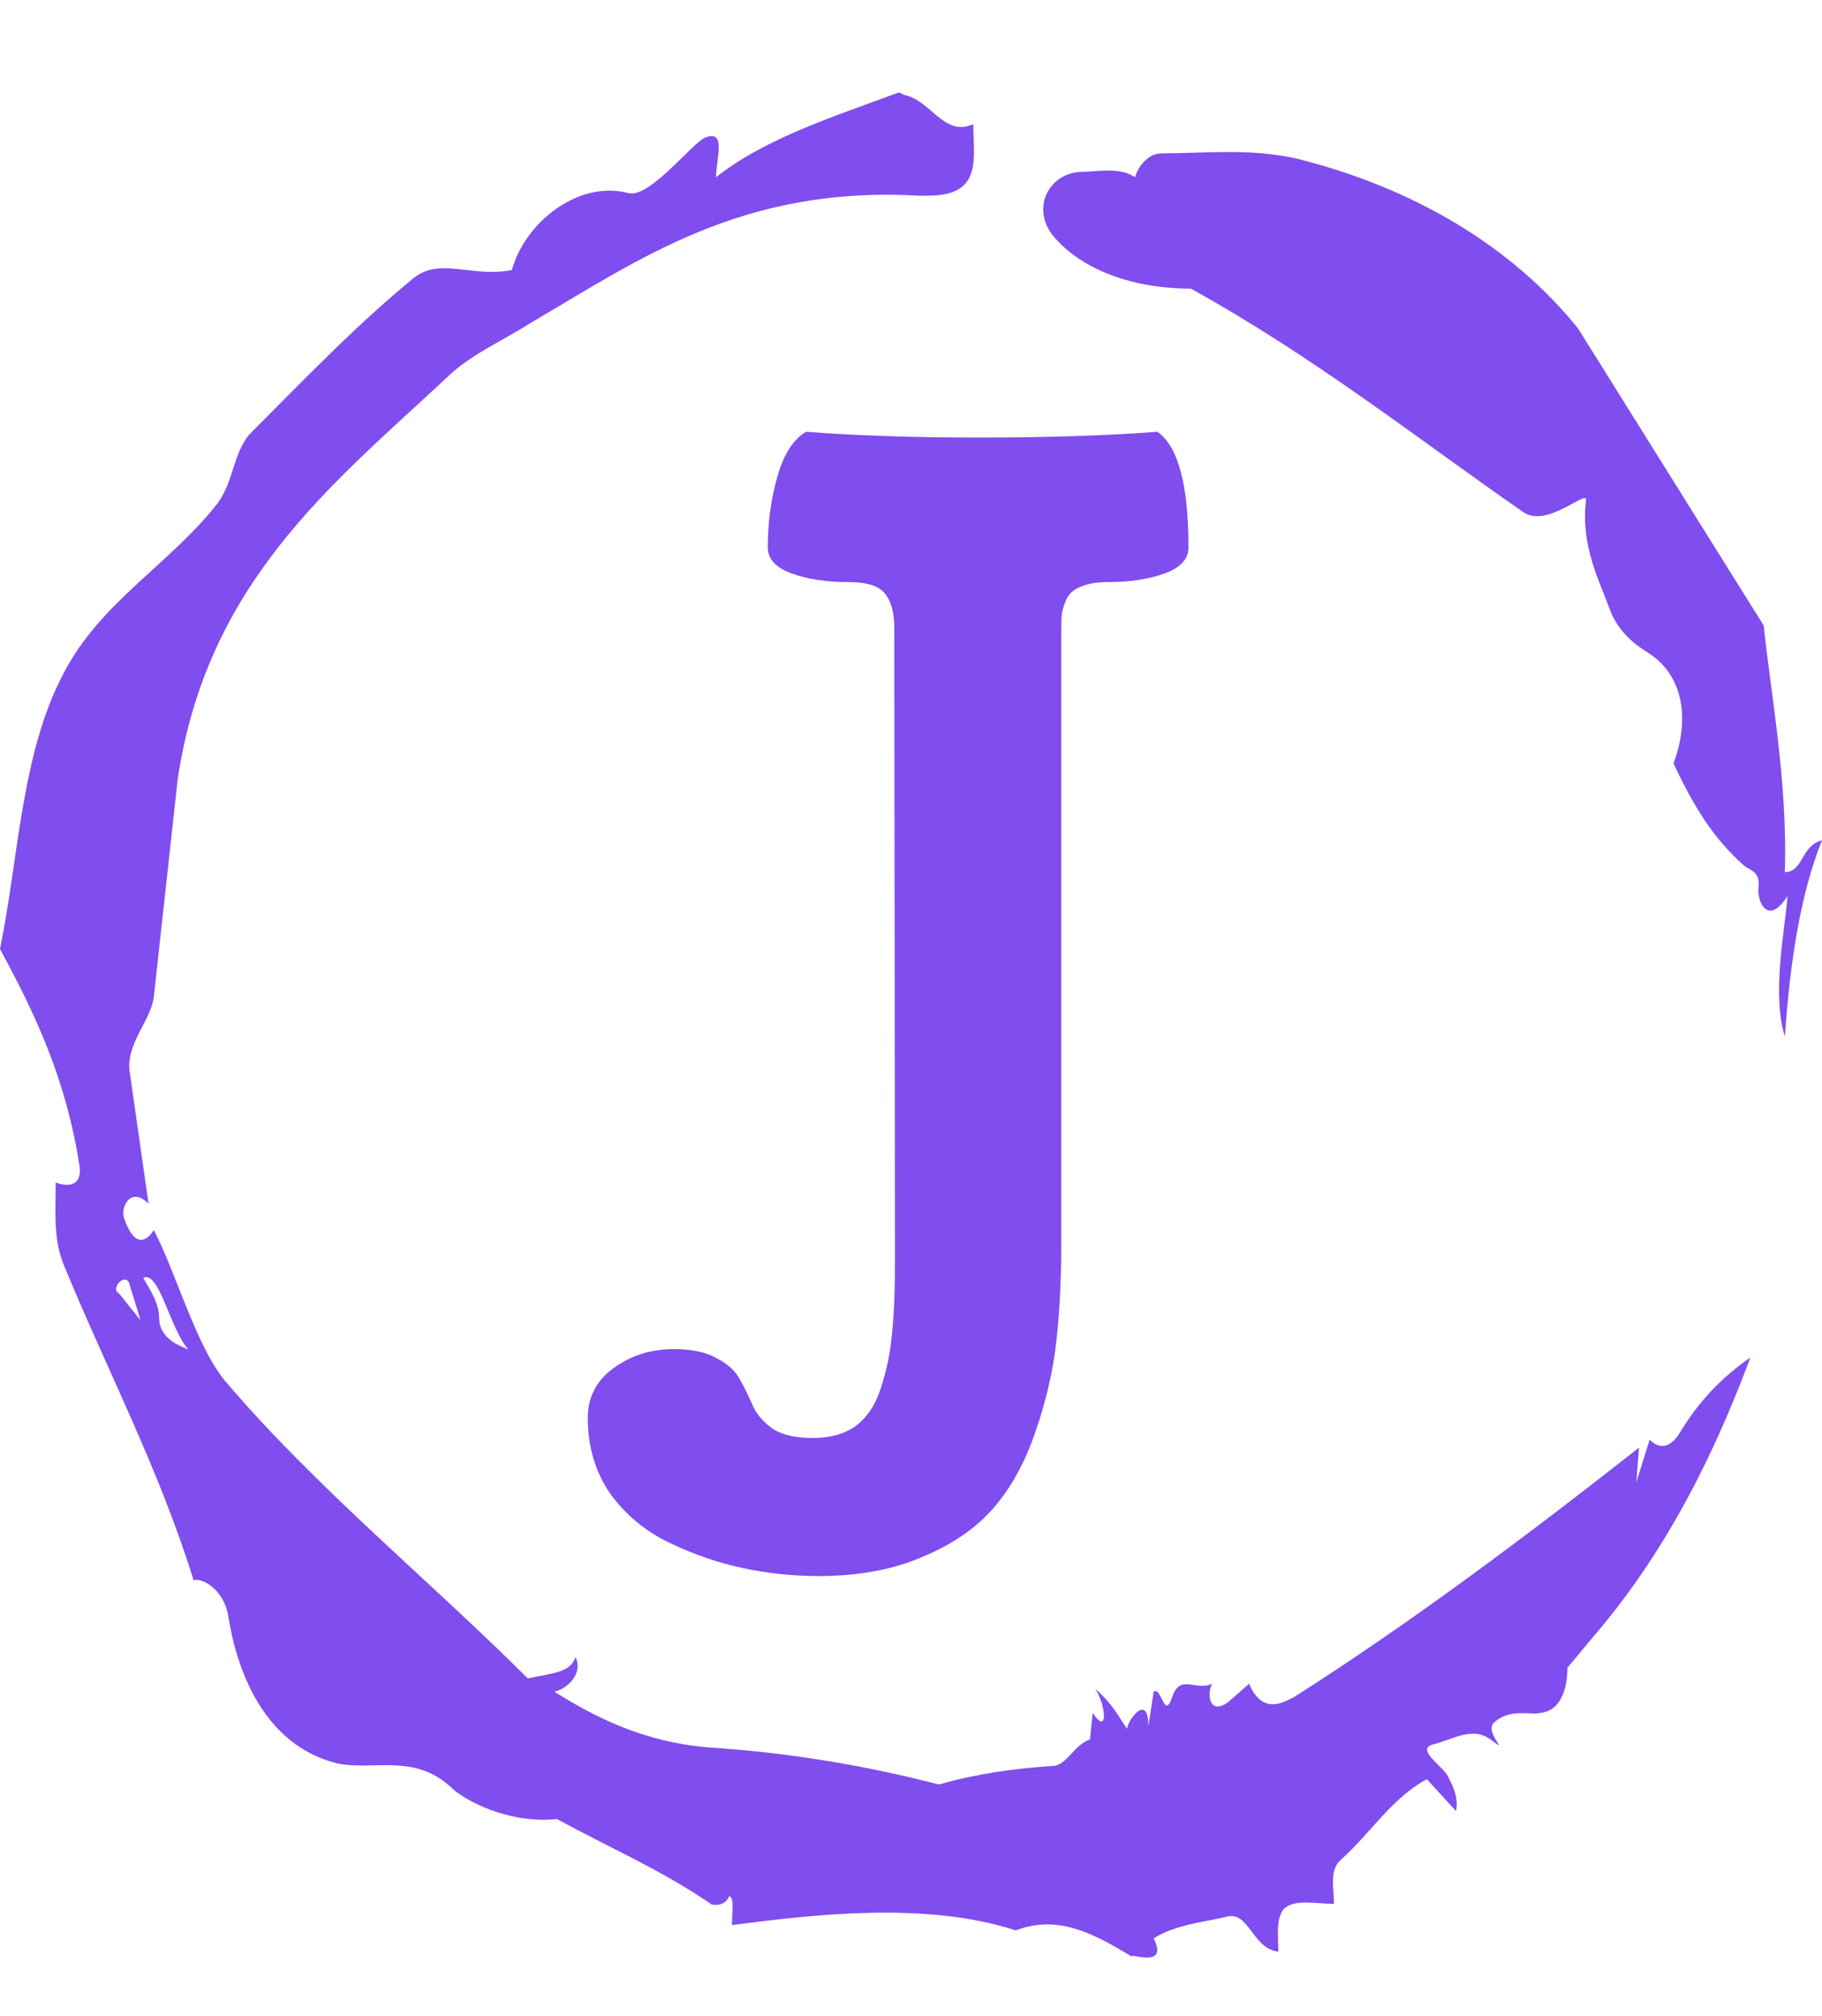
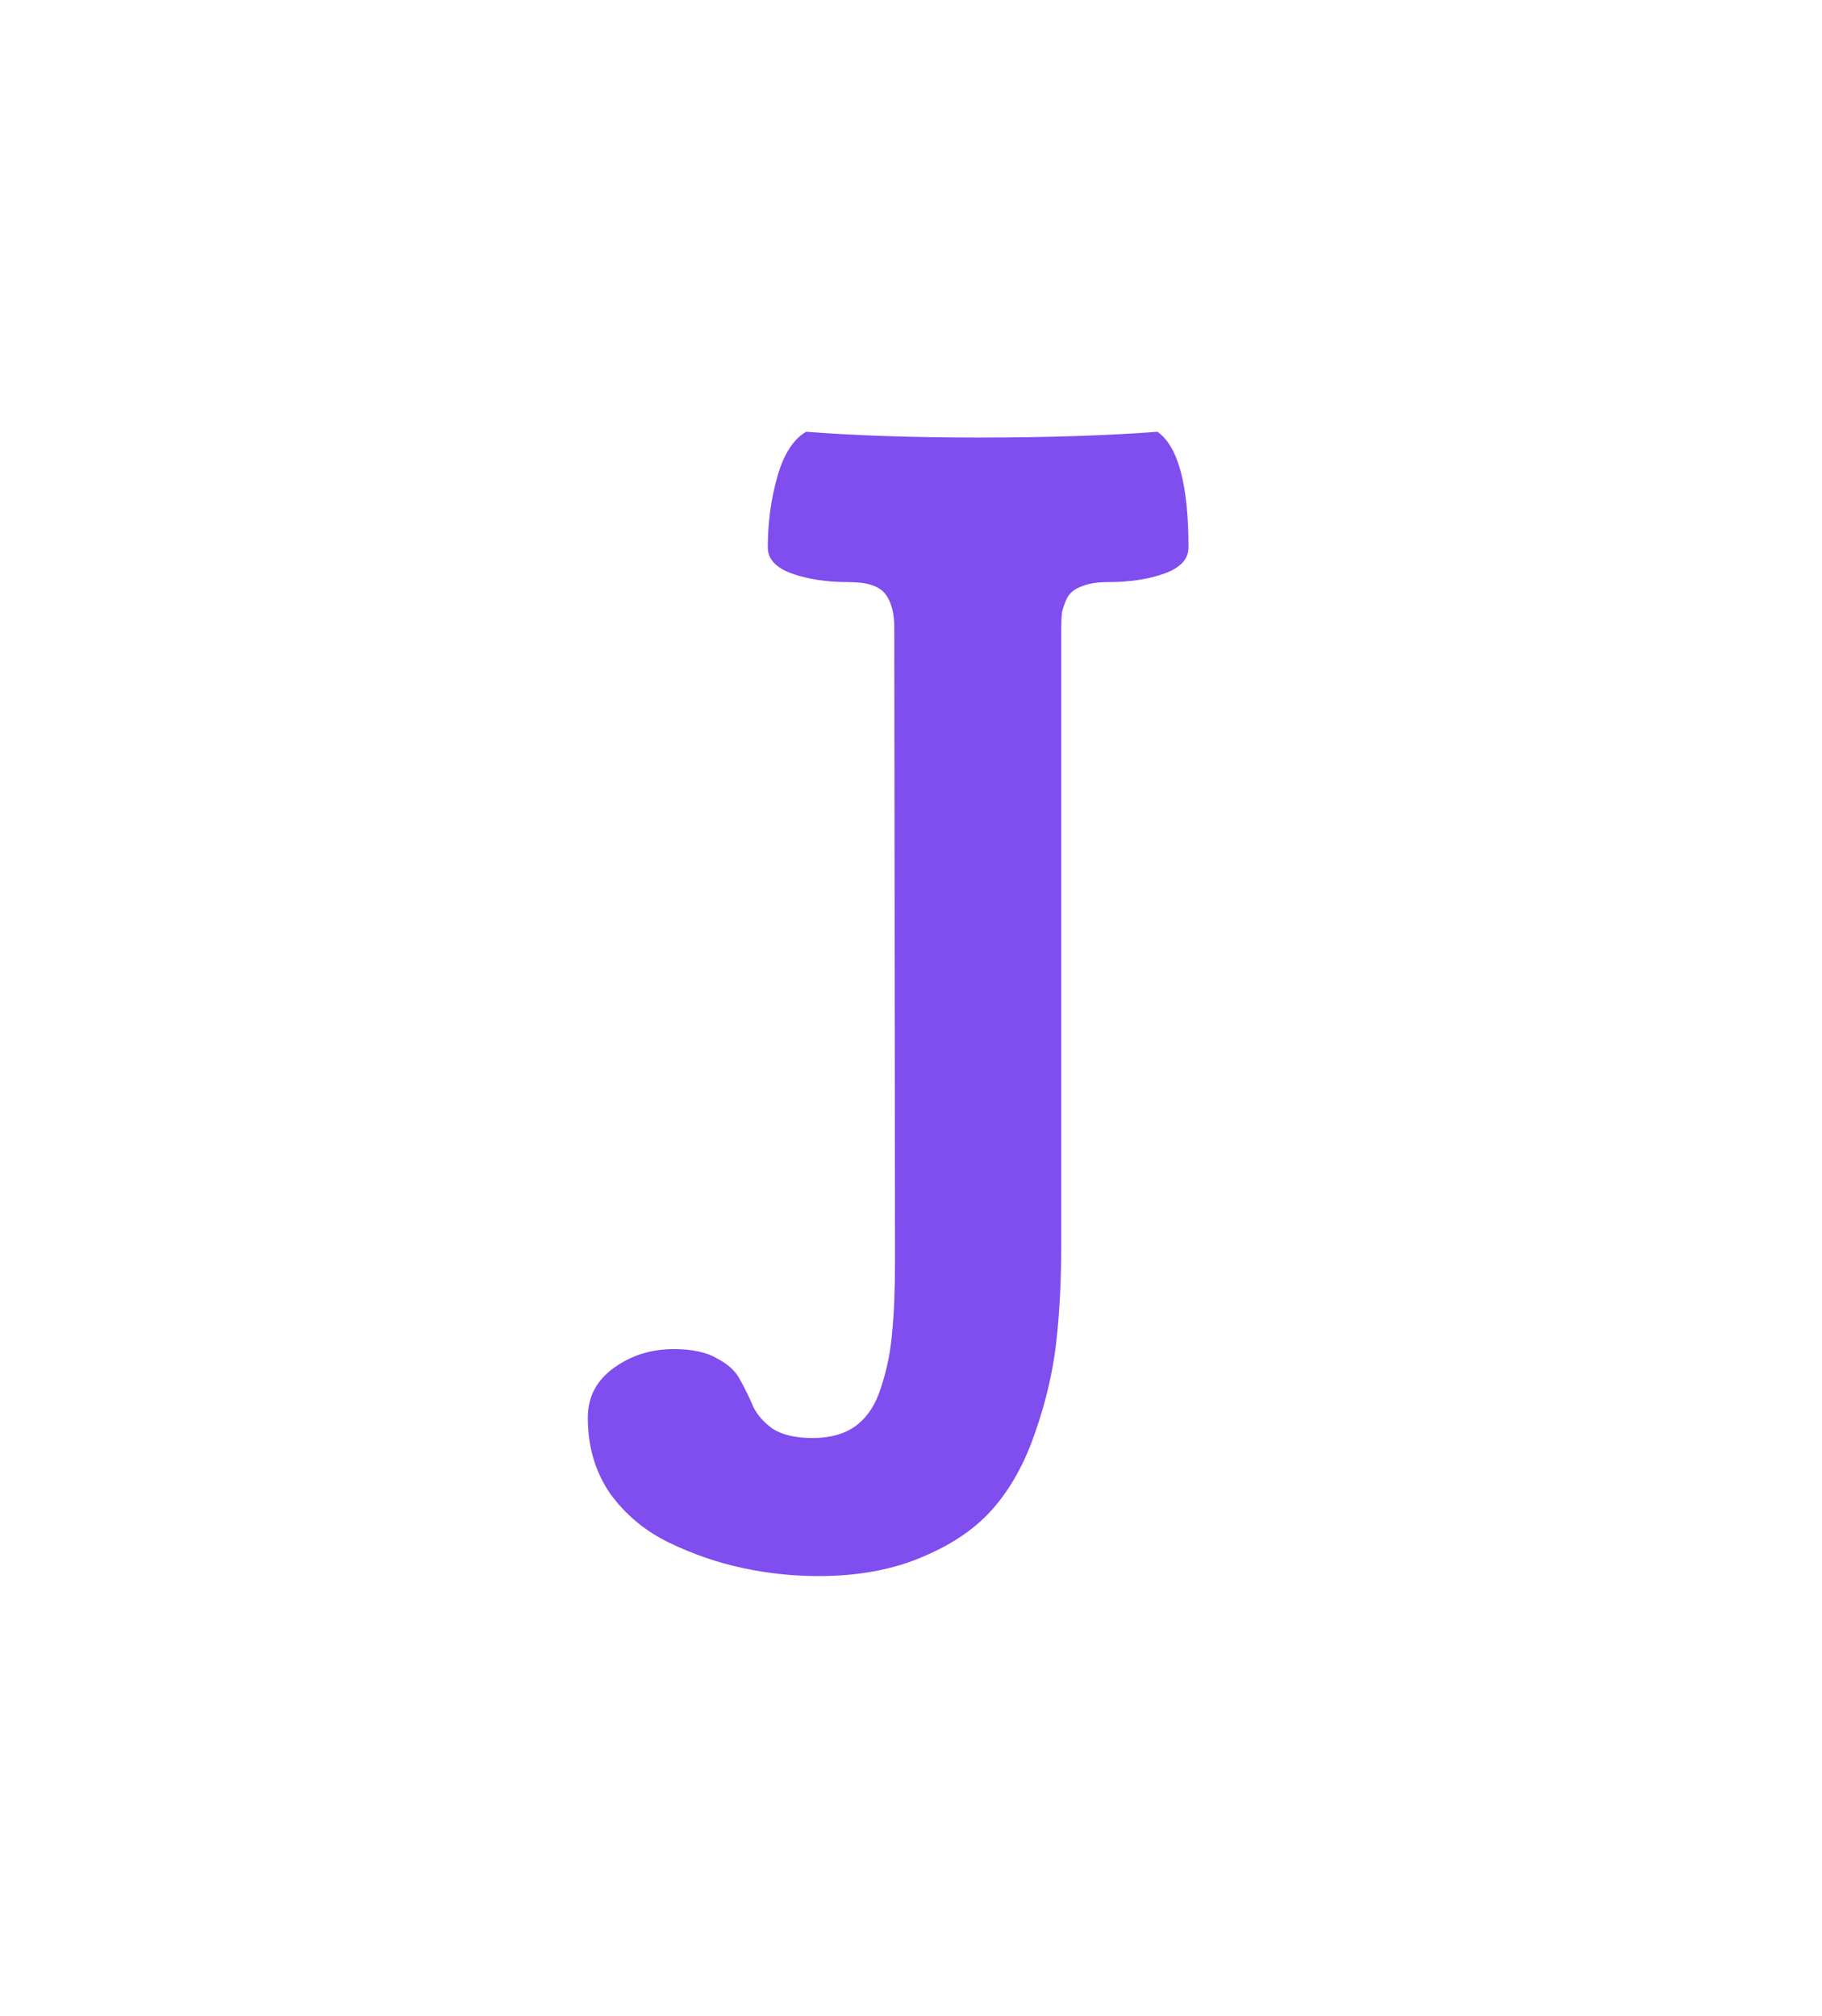
<svg xmlns="http://www.w3.org/2000/svg" width="320" height="354" viewBox="0 0 320 354" fill="none">
-   <path d="M20.961 227.22L24.687 231.878L22.824 225.822C22.358 223.027 19.098 226.288 20.961 227.22ZM25.153 224.425C26.55 226.754 27.948 229.083 27.948 231.412C27.948 234.673 30.743 236.07 33.071 237.001C29.81 233.275 27.947 223.027 25.153 224.425ZM204.017 26.929C211.935 26.929 219.388 25.997 227.773 27.86C248.268 32.984 265.502 43.231 277.147 57.671L309.753 109.84C311.15 122.882 313.945 137.322 313.479 153.159C316.74 153.159 316.274 148.501 320 147.569C316.274 156.885 314.41 168.53 313.479 182.038C311.15 174.585 313.479 163.406 313.945 157.351C310.684 162.475 308.821 158.748 308.821 156.419C309.287 152.693 307.424 153.158 306.026 151.761C300.902 147.103 297.642 141.979 293.916 134.061C296.245 128.006 296.711 119.156 289.258 114.498C286.929 113.101 284.134 110.772 282.737 107.045C280.874 101.921 277.613 95.866 278.544 87.948C279.01 85.619 271.557 93.072 267.365 89.811C249.199 77.235 231.033 62.795 209.141 50.684C197.496 50.684 189.112 46.492 184.92 41.368C181.194 36.71 183.988 30.655 189.578 30.189C192.839 30.189 196.565 29.257 199.36 31.121C199.826 29.258 201.689 26.929 204.017 26.929ZM157.904 16.215L158.836 16.681C163.494 17.613 165.823 24.134 170.946 21.805C170.946 25.066 171.412 28.326 170.48 30.655C169.083 34.381 164.89 34.381 161.63 34.381C130.422 32.518 112.256 45.56 93.159 56.739C88.035 60 82.446 62.329 78.253 66.521C58.224 85.153 36.332 102.387 31.208 136.856L27.016 175.051C26.55 179.243 21.892 183.435 22.824 188.559L26.084 211.383C22.823 208.122 20.96 212.315 21.892 214.178C22.358 215.575 24.221 220.233 27.016 216.041C30.742 223.028 34.469 236.536 39.592 242.591C55.429 261.223 75.924 277.991 92.693 294.76C96.885 293.828 100.146 293.828 101.077 291.033C102.474 293.828 99.68 296.623 97.351 297.089C104.804 301.747 113.188 305.939 124.367 306.87C138.807 307.802 152.315 310.131 164.891 313.392C171.412 311.529 177.933 310.597 184.92 310.131C187.249 310.131 188.646 306.405 191.441 305.473L191.907 300.815C194.702 305.007 194.236 299.418 192.373 296.623C195.634 299.418 196.565 301.747 197.962 303.61C197.962 302.213 201.688 297.089 201.689 303.144L202.62 297.089C204.017 296.157 204.483 302.213 205.881 298.02C207.278 293.828 210.073 297.088 212.868 295.691C211.936 297.554 212.402 301.281 215.662 298.952L219.389 295.691C221.718 301.281 225.444 298.952 227.307 298.02C247.802 284.978 268.297 269.607 287.86 254.236L287.394 260.291L289.723 252.838C292.052 255.167 293.915 253.304 294.847 251.907C297.642 247.249 301.368 242.591 307.424 238.399C299.971 258.428 291.121 274.265 279.942 287.307L275.284 292.897C275.284 296.158 274.352 300.35 270.626 300.815C268.763 301.281 265.036 299.883 262.242 302.678C260.845 304.541 265.503 308.268 261.776 305.473C258.515 303.144 255.255 305.473 251.528 306.405C248.733 307.337 253.391 310.131 254.323 311.994C255.255 313.857 256.186 315.72 255.721 318.05L250.597 312.46C244.542 315.721 240.815 321.776 235.691 326.434C233.362 328.297 234.294 331.558 234.294 334.352C231.033 334.352 227.307 333.42 225.444 335.284C224.047 337.147 224.512 339.942 224.512 342.737C219.854 342.271 219.388 335.284 215.197 336.681C211.005 337.613 206.347 338.078 202.62 340.408C205.415 345.998 197.962 342.737 198.894 343.668C191.907 339.476 185.852 336.215 178.399 339.01C162.562 333.886 142.999 336.215 128.559 338.079C128.559 335.75 129.025 333.421 128.093 332.955C127.161 335.284 124.367 334.352 124.833 334.352C115.983 328.297 107.133 324.57 97.817 319.447C89.433 320.379 81.514 316.186 79.185 313.857C72.664 307.802 65.211 311.062 59.156 309.665C46.114 306.404 41.456 292.896 40.058 283.581C39.126 278.923 35.4 277.06 34.003 277.525C27.948 257.962 18.632 240.262 11.179 222.096C9.316 217.438 9.782 212.78 9.782 207.656C12.111 208.588 14.44 208.122 13.974 204.862C11.645 189.491 6.056 177.846 0 166.667C3.261 150.83 3.726 132.198 11.179 118.224C17.7 105.648 29.811 99.126 38.195 88.413C40.99 84.687 40.99 79.563 43.785 76.303C53.101 66.987 62.417 57.205 72.664 48.821C77.322 45.095 82.911 48.821 89.898 47.424C92.227 39.04 101.543 31.587 110.393 33.916C114.119 34.848 121.572 25.066 123.901 24.134C127.627 22.737 125.764 27.86 125.764 31.121C134.614 24.134 146.725 20.408 157.904 16.215Z" fill="#804DEE" />
  <path d="M157.191 221.439L157.064 110.229C157.064 107.689 156.557 105.743 155.541 104.389C154.525 102.95 152.367 102.23 149.066 102.23C145.173 102.23 141.83 101.723 139.037 100.707C136.244 99.691 134.848 98.168 134.848 96.137C134.848 91.82 135.398 87.716 136.498 83.822C137.598 79.844 139.291 77.178 141.576 75.824C150.209 76.501 160.323 76.84 171.918 76.84C184.021 76.84 194.473 76.501 203.275 75.824C206.915 78.363 208.734 85.134 208.734 96.137C208.734 98.168 207.338 99.691 204.545 100.707C201.752 101.723 198.409 102.23 194.516 102.23C192.654 102.23 191.13 102.484 189.945 102.992C188.76 103.415 187.914 104.092 187.406 105.023C186.983 105.954 186.687 106.801 186.518 107.562C186.433 108.24 186.391 109.213 186.391 110.482V218.393C186.391 224.825 186.094 230.622 185.502 235.785C184.91 240.948 183.682 246.195 181.82 251.527C180.043 256.775 177.631 261.176 174.584 264.73C171.537 268.285 167.39 271.163 162.143 273.363C156.895 275.648 150.759 276.791 143.734 276.791C139.333 276.791 134.932 276.326 130.531 275.395C126.13 274.464 121.814 272.982 117.582 270.951C113.35 268.92 109.88 266.042 107.172 262.318C104.548 258.51 103.236 254.066 103.236 248.988C103.236 245.349 104.76 242.429 107.807 240.229C110.854 238.028 114.366 236.928 118.344 236.928C121.56 236.928 124.099 237.478 125.961 238.578C127.908 239.594 129.262 240.863 130.023 242.387C130.87 243.91 131.632 245.476 132.309 247.084C133.07 248.607 134.255 249.919 135.863 251.02C137.556 252.035 139.841 252.543 142.719 252.543C145.85 252.543 148.389 251.824 150.336 250.385C152.367 248.861 153.848 246.576 154.779 243.529C155.795 240.398 156.43 237.224 156.684 234.008C157.022 230.707 157.191 226.518 157.191 221.439Z" fill="#804DEE" />
</svg>